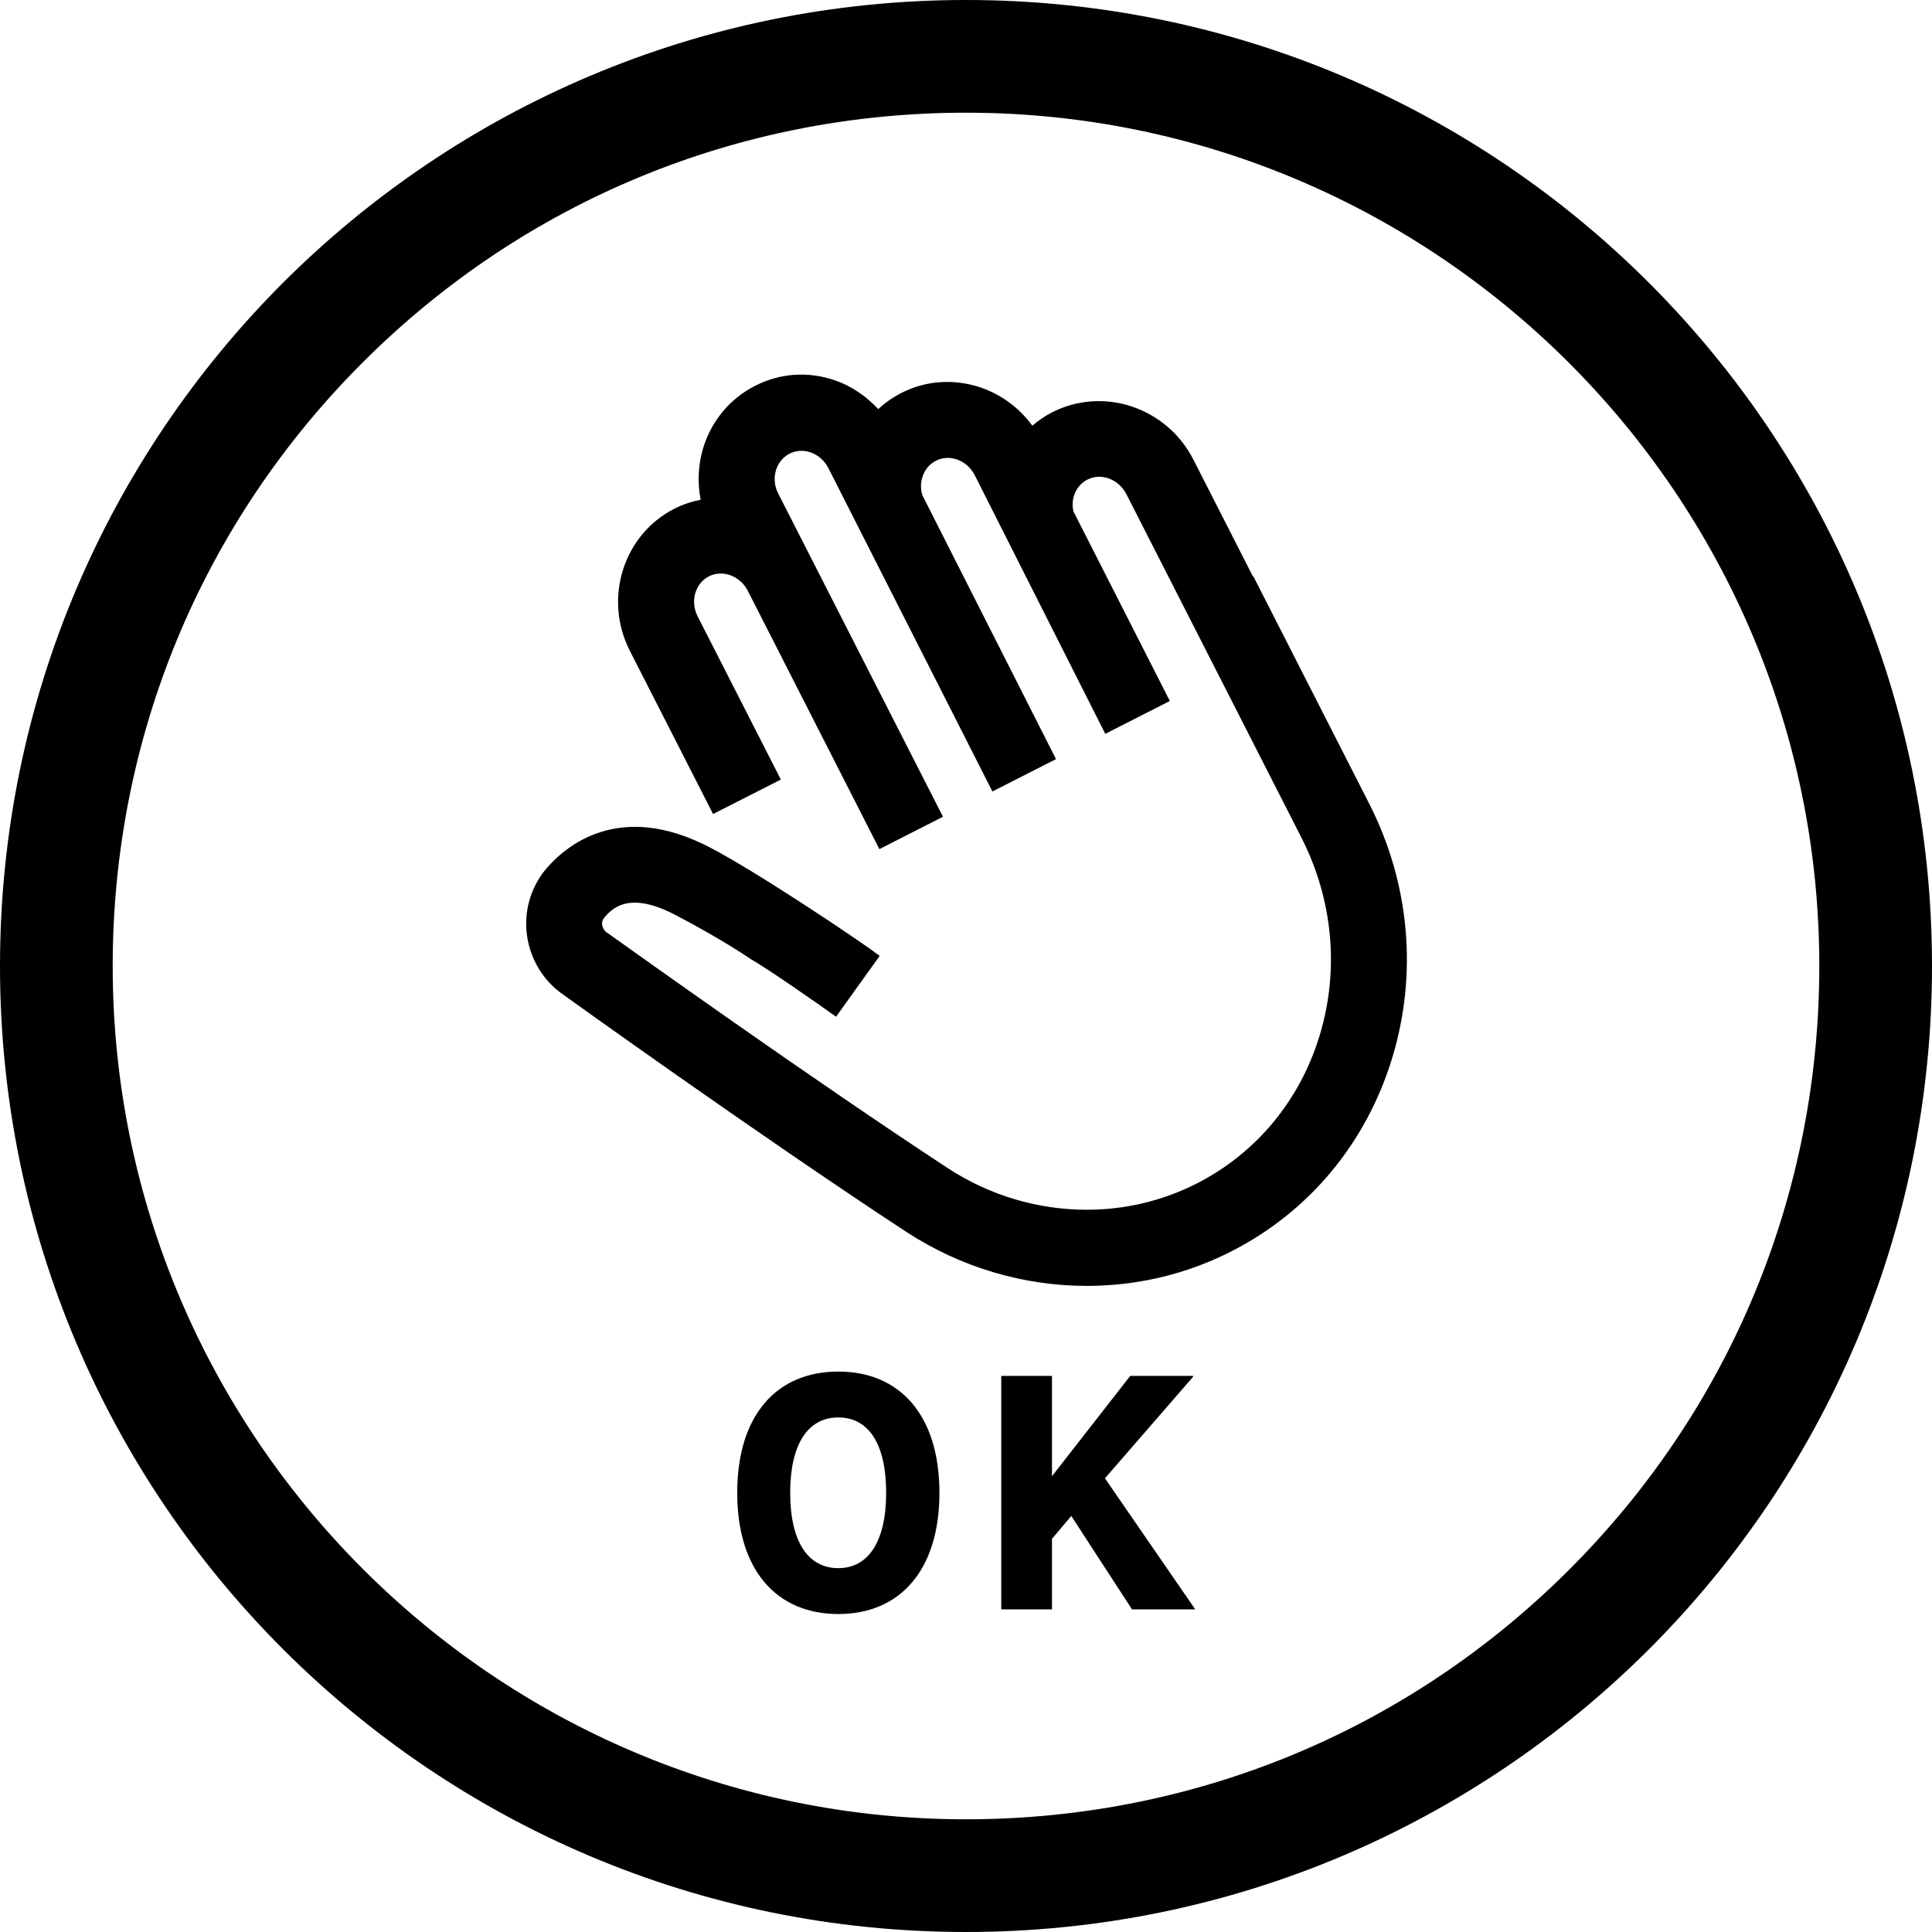
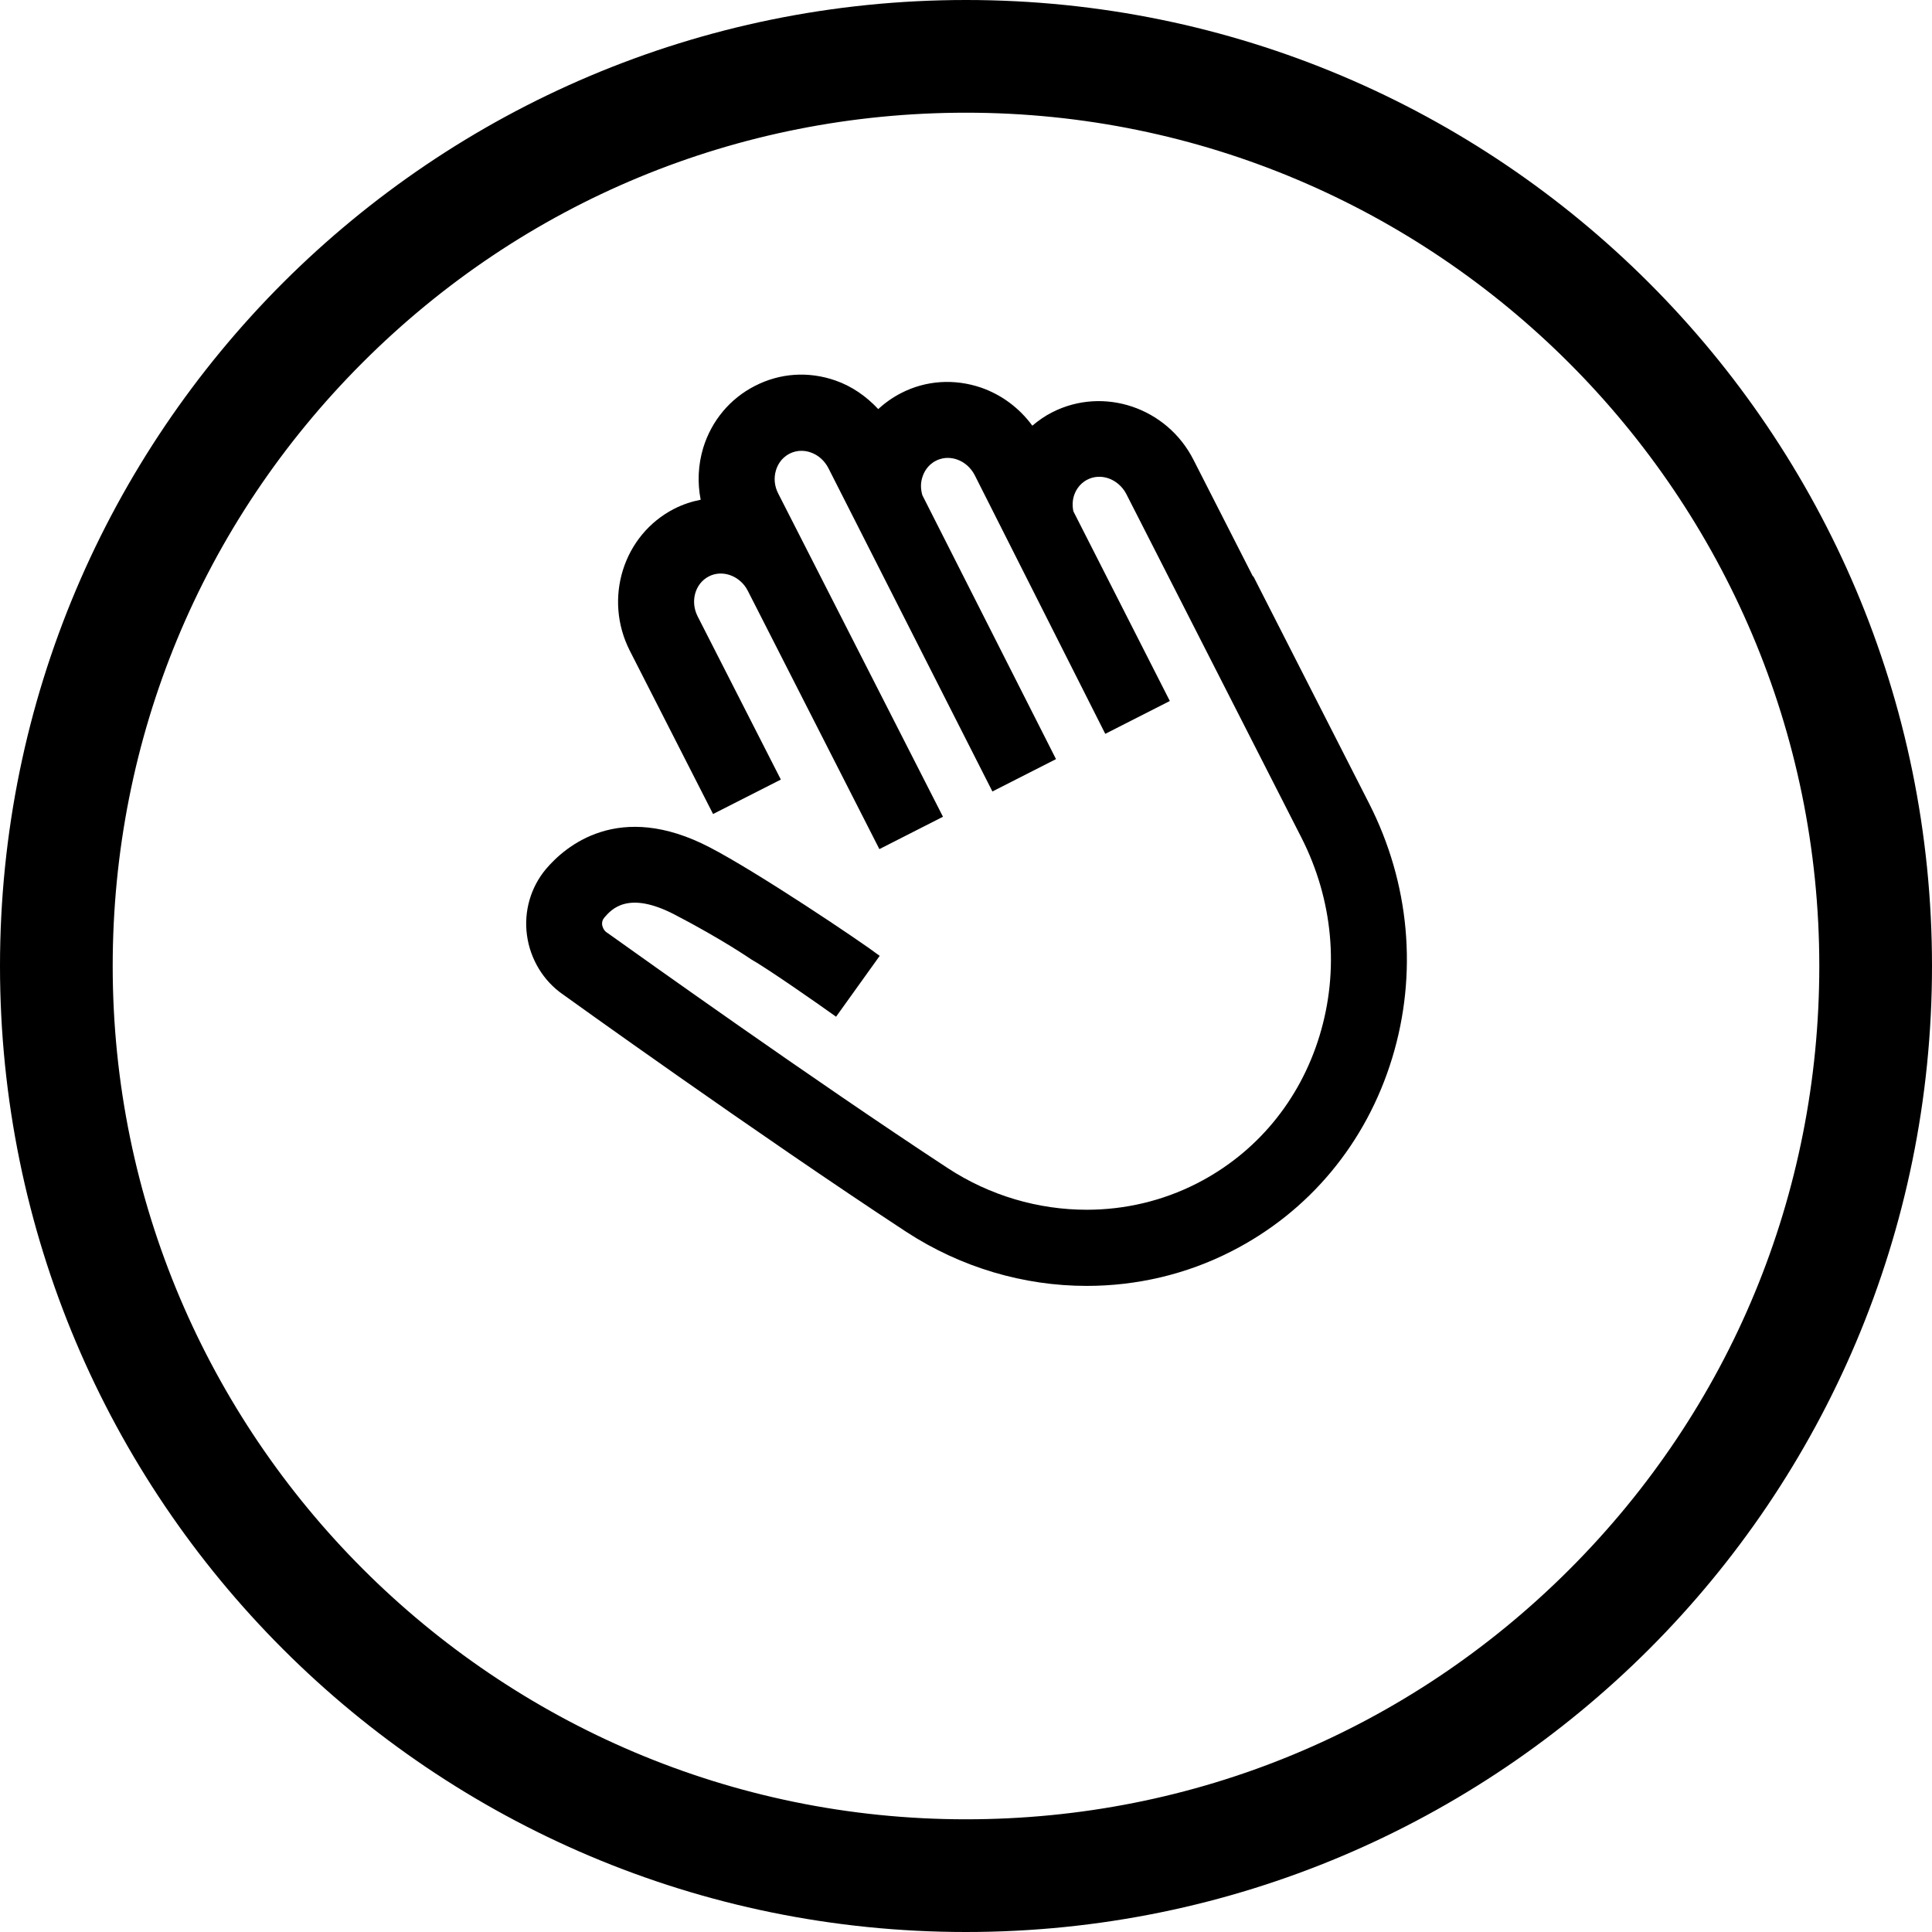
<svg xmlns="http://www.w3.org/2000/svg" id="_レイヤー_2" viewBox="0 0 120 120">
  <defs>
    <style>.cls-1{fill:none;}</style>
  </defs>
  <g id="design">
-     <path class="cls-1" d="M60,7c-14.16,0-27.47,5.51-37.48,15.52-10.01,10.01-15.52,23.32-15.52,37.48,0,29.22,23.78,53,53,53,14.16,0,27.47-5.51,37.48-15.52,10.01-10.01,15.52-23.32,15.52-37.48,0-29.22-23.78-53-53-53ZM52.07,100.25c-3.84,0-6.28-2.72-6.28-7.53s2.45-7.53,6.28-7.53,6.28,2.72,6.28,7.53-2.45,7.53-6.28,7.53ZM74.21,99.96h-3.91l-3.76-5.8-1.21,1.42v4.38h-3.15v-14.5h3.15v6.23l4.86-6.23h3.91v.05l-5.47,6.3,5.58,8.1v.04ZM86.44,65.72c-1.61,5.28-5.16,9.54-10,12.01-2.81,1.43-5.89,2.14-8.97,2.14-3.9,0-7.82-1.13-11.23-3.37-9.27-6.07-21.18-14.64-21.3-14.73-1.21-.83-2.04-2.19-2.24-3.69-.2-1.47.23-2.96,1.17-4.09,1.2-1.42,4.54-4.3,10.18-1.36,2.91,1.51,9.35,5.83,10.56,6.74l-2.71,3.78c-1.31-.92-4.23-2.97-5.3-3.58,0,0-1.76-1.22-4.72-2.76-2.93-1.52-3.95-.32-4.38.19-.11.13-.15.28-.13.45.01.09.07.32.29.47l.06.04c2.05,1.47,12.68,9.07,21.11,14.59,2.63,1.72,5.64,2.59,8.64,2.59,2.35,0,4.7-.54,6.83-1.63,3.69-1.88,6.4-5.14,7.63-9.18,1.24-4.07.84-8.44-1.13-12.31l-10.87-21.33c-.24-.47-.65-.83-1.14-.99-.43-.14-.89-.11-1.28.09-.54.28-.76.75-.84,1.02-.09.3-.1.62-.03.95l5.99,11.78-4.01,2.04-8.11-16.07c-.24-.46-.63-.81-1.1-.97-.26-.09-.77-.2-1.31.08-.54.28-.76.75-.84,1.02-.1.34-.11.71,0,1.12l8.3,16.39-3.95,2.01-10.19-20.09c-.24-.46-.63-.81-1.1-.97-.26-.09-.77-.2-1.31.08-.54.28-.76.75-.84,1.02-.15.48-.1,1,.14,1.46l10.23,20.07-3.95,2.01-8.17-16.04c-.24-.47-.65-.83-1.14-.99-.43-.14-.89-.11-1.28.09-.86.44-1.17,1.55-.7,2.48l5.17,10.14-4.21,2.14-5.17-10.14c-1.65-3.25-.42-7.2,2.76-8.82.53-.27,1.08-.45,1.64-.56-.21-1.07-.16-2.17.16-3.23.51-1.69,1.65-3.05,3.21-3.84,1.55-.79,3.33-.91,4.99-.34,1.04.36,1.94.98,2.67,1.78.42-.39.89-.72,1.41-.99,1.55-.79,3.32-.91,4.99-.34,1.28.44,2.37,1.27,3.17,2.36.38-.32.79-.61,1.25-.84,3.18-1.62,7.1-.29,8.76,2.96l3.69,7.24h0s7.18,14.09,7.18,14.09c2.53,4.96,3.04,10.59,1.44,15.83Z" />
    <path class="cls-1" d="M52.07,88.04c-1.89,0-2.99,1.64-2.99,4.68s1.1,4.68,2.99,4.68,2.97-1.64,2.97-4.68-1.1-4.68-2.97-4.68Z" />
-     <path class="cls-1" d="M102.43,102.43c-10.86,10.86-25.86,17.57-42.43,17.57h0C26.86,120,0,93.14,0,60c0-16.57,6.72-31.57,17.57-42.43C28.43,6.72,43.43,0,60,0h0c33.14,0,60,26.86,60,60,0,16.57-6.72,31.57-17.57,42.43Z" />
-     <path d="M52.07,85.19c-3.84,0-6.28,2.72-6.28,7.53s2.45,7.53,6.28,7.53,6.28-2.72,6.28-7.53-2.45-7.53-6.28-7.53ZM52.07,97.4c-1.89,0-2.99-1.66-2.99-4.68s1.1-4.68,2.99-4.68,2.97,1.66,2.97,4.68-1.1,4.68-2.97,4.68Z" />
-     <polygon points="74.1 85.52 74.1 85.46 70.2 85.46 65.34 91.69 65.34 85.46 62.19 85.46 62.19 99.96 65.34 99.96 65.34 95.58 66.54 94.16 70.31 99.96 74.21 99.96 74.21 99.92 68.63 91.82 74.1 85.52" />
    <path d="M60,0h0c-16.57,0-31.57,6.72-42.43,17.57C6.72,28.43,0,43.43,0,60c0,33.14,26.86,60,60,60h0c16.57,0,31.57-6.72,42.43-17.57,10.86-10.86,17.57-25.86,17.57-42.43C120,26.86,93.14,0,60,0ZM97.48,97.48c-10.01,10.01-23.32,15.52-37.48,15.52-29.22,0-53-23.78-53-53,0-14.16,5.51-27.47,15.52-37.48,10.01-10.01,23.32-15.52,37.48-15.52,29.22,0,53,23.78,53,53,0,14.16-5.51,27.47-15.52,37.48Z" />
    <path d="M77.82,35.8h0s-3.69-7.24-3.69-7.24c-1.65-3.25-5.58-4.57-8.76-2.96-.46.23-.87.52-1.25.84-.8-1.09-1.89-1.91-3.17-2.36-1.67-.57-3.44-.46-4.99.34-.52.27-.99.6-1.41.99-.74-.79-1.63-1.42-2.67-1.78-1.67-.58-3.44-.46-4.99.34-1.55.79-2.69,2.16-3.21,3.84-.32,1.06-.37,2.16-.16,3.23-.56.11-1.11.29-1.64.56-3.17,1.62-4.41,5.58-2.76,8.82l5.17,10.14,4.21-2.14-5.17-10.14c-.47-.93-.16-2.04.7-2.48.39-.2.84-.23,1.28-.09.48.16.9.51,1.14.99l8.17,16.04,3.95-2.01-10.23-20.07c-.24-.46-.29-.98-.14-1.46.08-.26.29-.74.84-1.02.54-.28,1.06-.17,1.31-.08.47.16.86.51,1.1.97l10.19,20.09,3.95-2.01-8.3-16.39c-.12-.41-.11-.78,0-1.12.08-.26.29-.74.84-1.02.54-.28,1.06-.17,1.31-.08.47.16.86.51,1.1.97l8.11,16.07,4.01-2.04-5.99-11.78c-.07-.33-.06-.65.03-.95.08-.26.29-.74.84-1.02.39-.2.84-.23,1.28-.09.48.16.9.52,1.14.99l10.87,21.33c1.97,3.87,2.37,8.24,1.13,12.31-1.23,4.04-3.94,7.3-7.63,9.18-2.14,1.09-4.48,1.63-6.83,1.63-3,0-6.02-.87-8.64-2.59-8.43-5.53-19.06-13.13-21.11-14.59l-.06-.04c-.22-.15-.27-.38-.29-.47-.02-.17.02-.32.13-.45.44-.51,1.46-1.71,4.38-.19,2.96,1.54,4.72,2.76,4.72,2.76,1.07.61,4,2.65,5.3,3.58l2.71-3.78c-1.21-.92-7.64-5.23-10.56-6.74-5.65-2.94-8.98-.06-10.18,1.36-.94,1.13-1.37,2.62-1.17,4.09.2,1.5,1.03,2.86,2.24,3.69.12.09,12.03,8.65,21.3,14.73,3.41,2.23,7.32,3.37,11.23,3.37,3.09,0,6.17-.71,8.97-2.14,4.84-2.46,8.39-6.73,10-12.01,1.6-5.25,1.09-10.87-1.44-15.83l-7.18-14.09Z" />
  </g>
</svg>